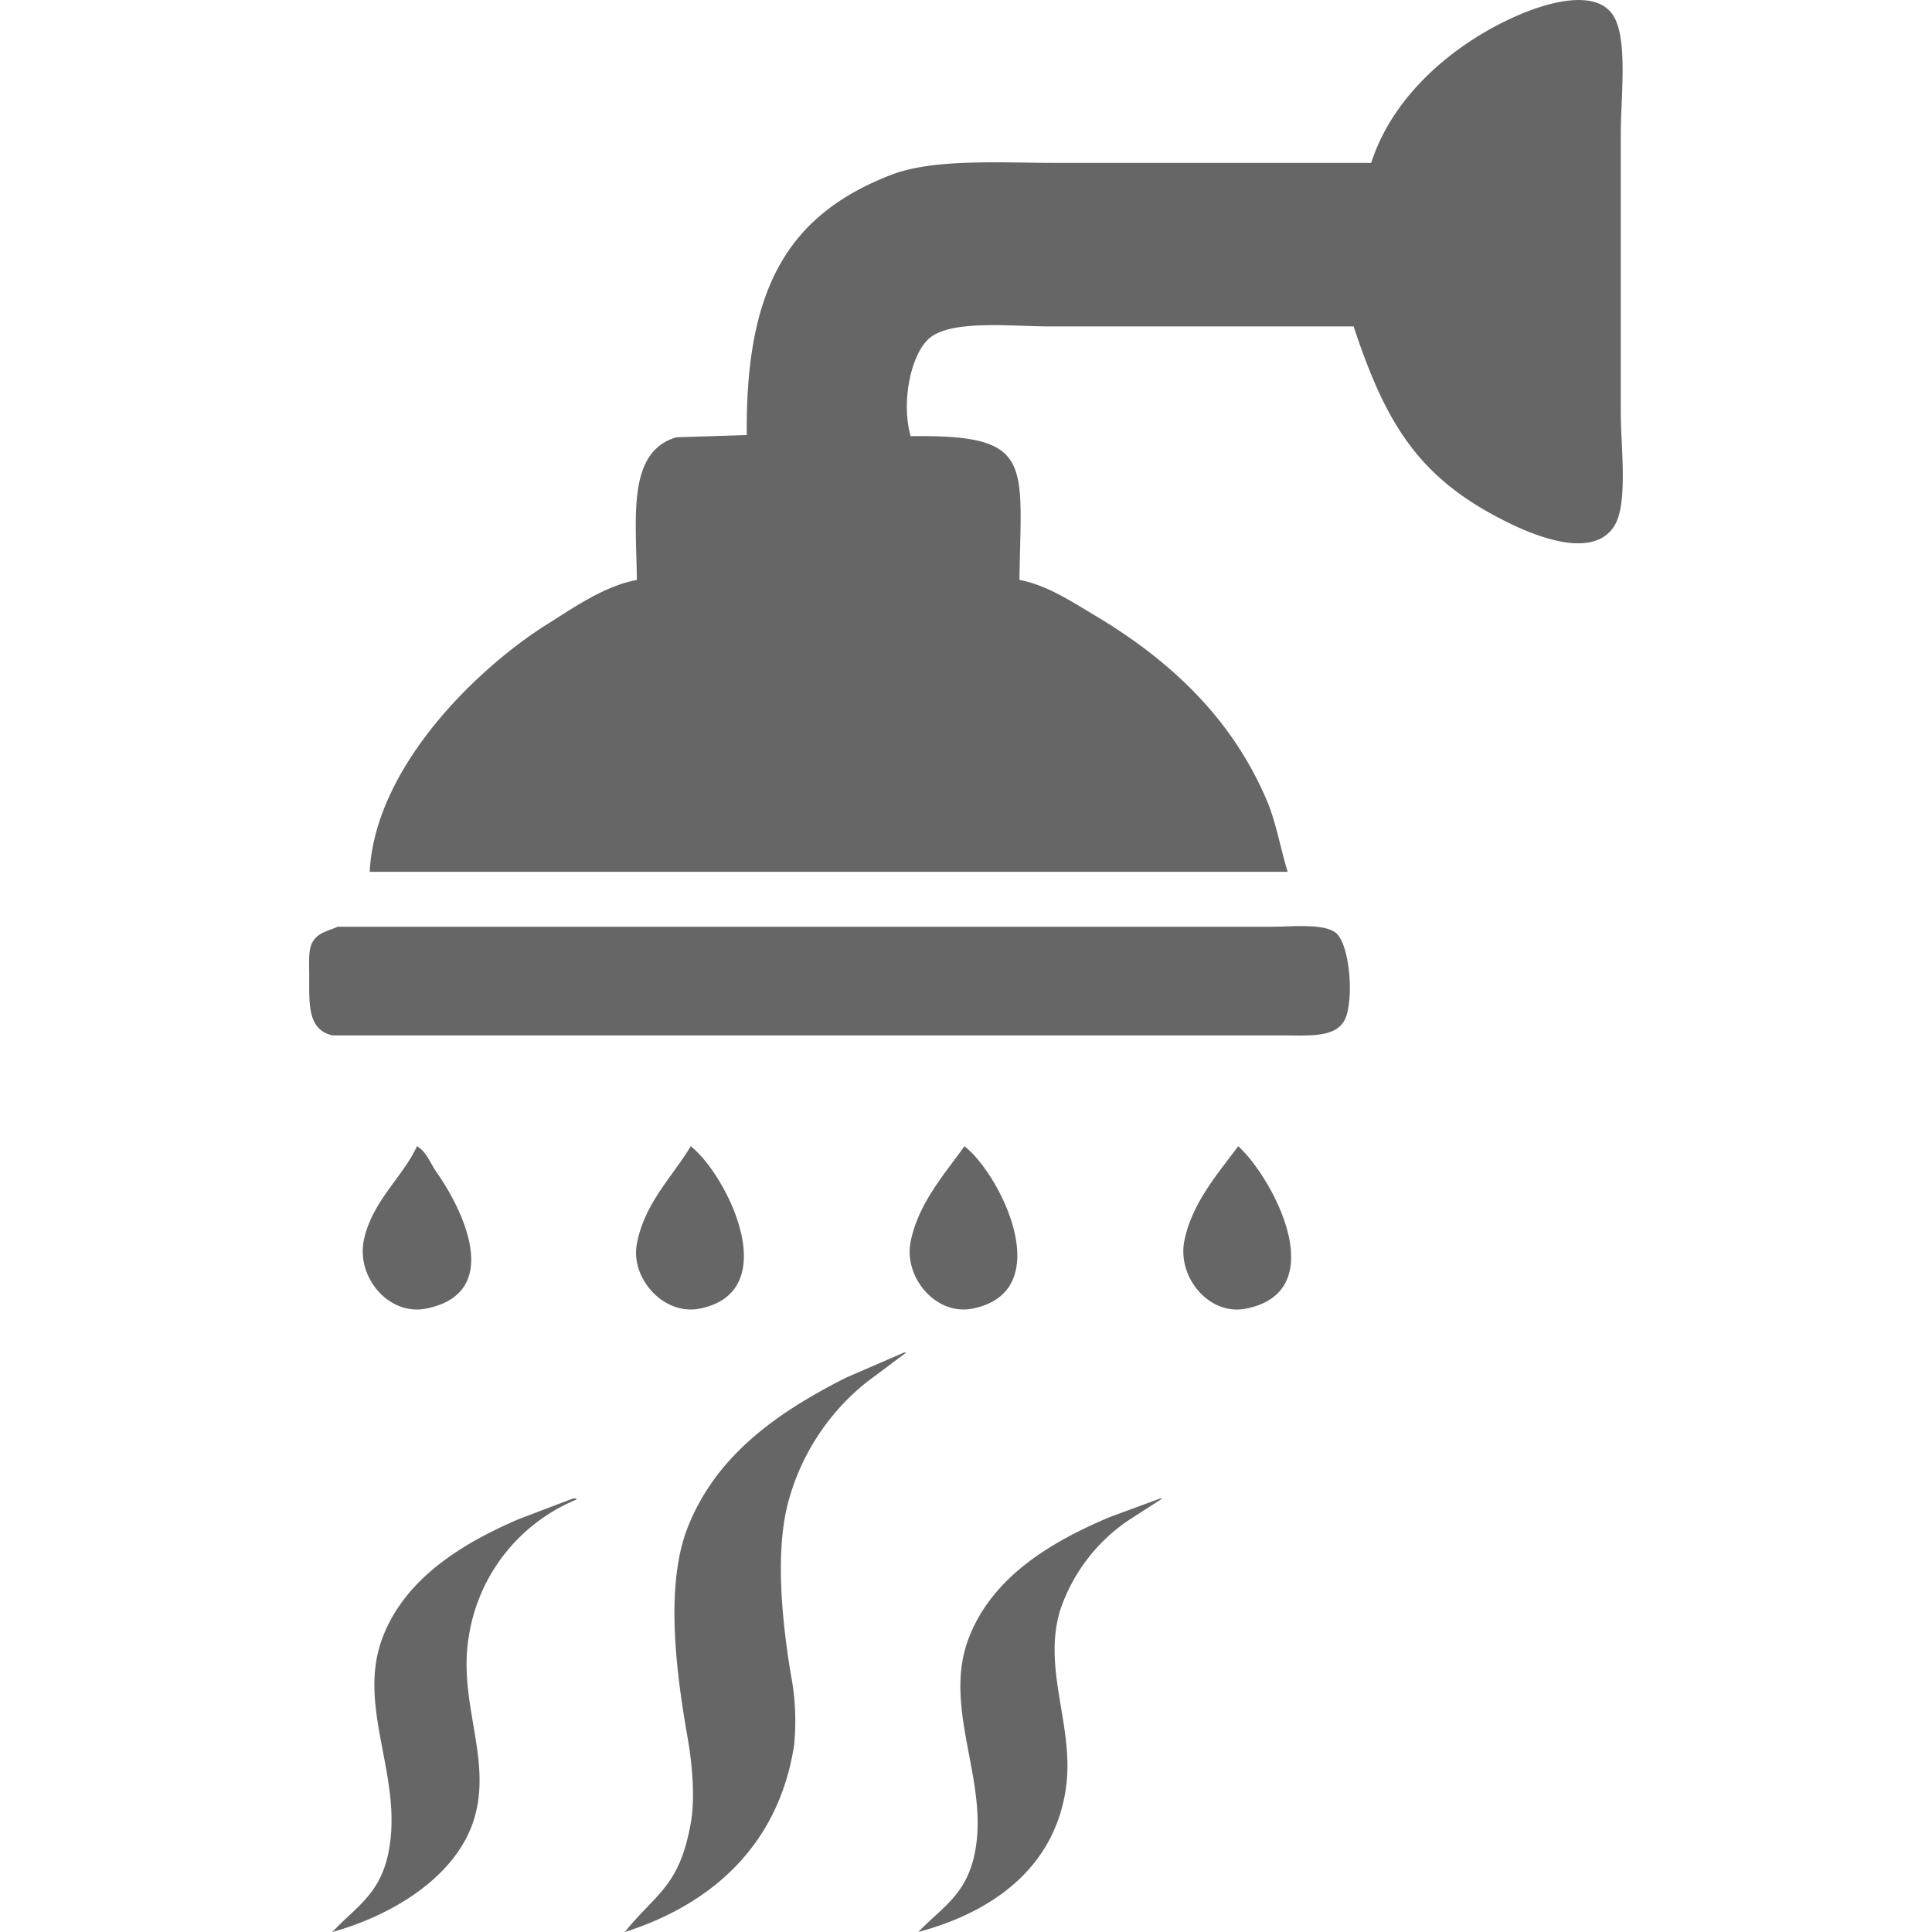
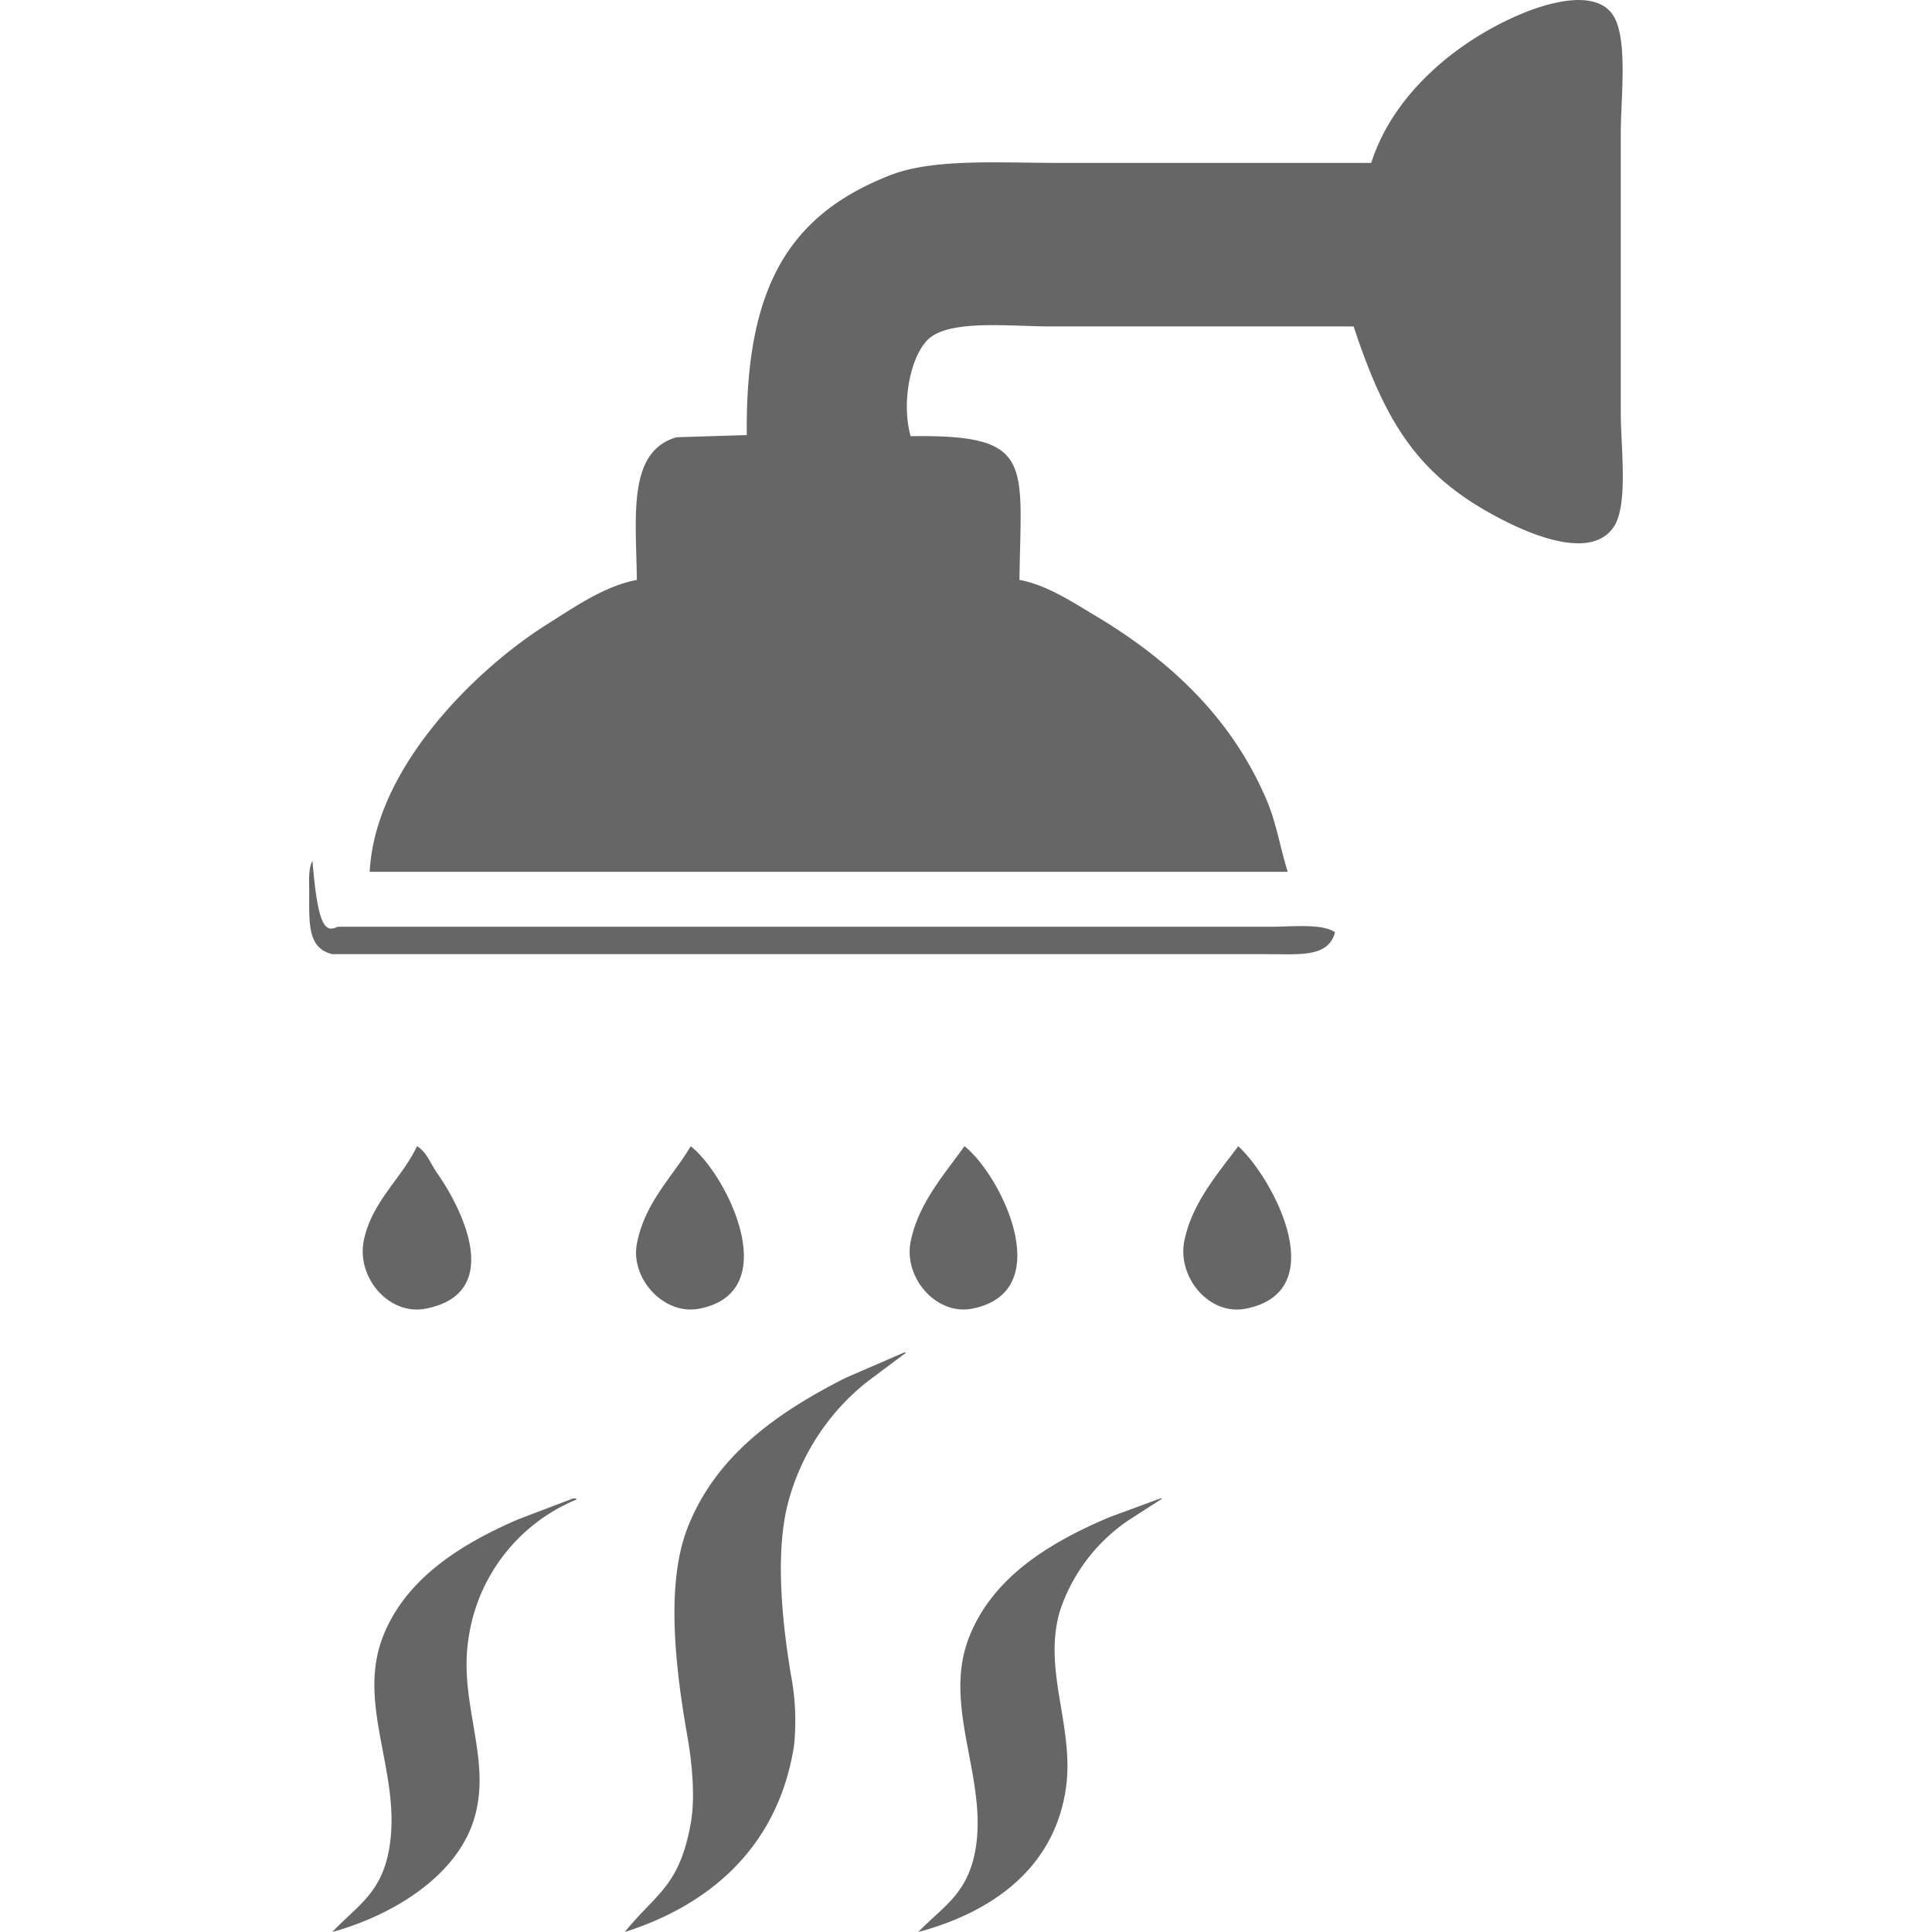
<svg xmlns="http://www.w3.org/2000/svg" width="250" height="250" viewBox="0 0 250 250">
  <defs>
    <style>
      .cls-1 {
        fill: #666;
        fill-rule: evenodd;
      }
    </style>
  </defs>
-   <path id="Steam_Shower" data-name="Steam Shower" class="cls-1" d="M47.84,112.819c0.673-13.565,13.95-26.411,23.047-32.095,3.245-2.026,7.288-4.9,11.523-5.681-0.091-8.181-1.27-16.6,5.122-18.46q4.552-.145,9.1-0.285c-0.182-18.927,5.283-28.464,18.637-33.655,5.54-2.154,14.138-1.562,21.766-1.562h40.4c2.846-8.939,11.091-15.8,19.491-19.312,3.148-1.315,9.272-3.208,11.665,0,2.147,2.873,1.139,10.735,1.138,15.479V53.458c0,4.359.979,11.744-.853,14.627-2.74,4.312-10.1,1.317-13.658-.427-11.482-5.623-15.8-12.538-20.059-25.416H136.044c-5.16,0-12.648-.888-15.65,1.419-2.374,1.825-3.872,8.033-2.561,12.779,16.064-.225,14.277,3.318,14.085,18.6,3.531,0.643,6.919,2.907,9.674,4.544,9.658,5.737,17.77,13.228,22.335,24,1.228,2.894,1.694,5.969,2.7,9.231H47.84Zm-4.126,7.1H164.5c2.732,0,6.569-.439,8.252.708s2.41,7.183,1.565,10.51c-0.833,3.276-4.555,2.842-8.678,2.842H43c-3.213-.783-2.988-3.93-2.988-7.952,0-1.509-.132-3.154.426-4.119C41.165,120.656,42.309,120.535,43.714,119.917Zm10.243,28.4c1.2,0.67,1.782,2.3,2.561,3.408,3.36,4.782,8.728,15.627-1.422,17.612-4.8.938-9.132-4.132-7.967-9.089S52.07,152.374,53.957,148.318Zm35.424,0c4.651,3.658,12.223,18.842,1.138,21.02-4.642.909-8.947-3.927-8.109-8.379C83.414,155.625,87.01,152.311,89.381,148.318Zm35.423,0c4.756,3.743,12.141,18.846,1,21.02-4.675.909-8.89-4.031-7.967-8.666C118.823,155.708,122.252,151.9,124.8,148.318Zm35.424,0c4.423,4.017,12.367,18.759,1,21.02-4.752.942-8.93-4.058-7.967-8.806C154.243,155.669,157.656,151.78,160.228,148.318Zm-42.964,26.555h0Zm-0.284.144h0.284q-2.56,1.92-5.121,3.833a29.649,29.649,0,0,0-10.243,15.9c-1.616,6.527-.64,15.391.427,21.87a31.688,31.688,0,0,1,.426,9.231C100.742,238.818,92.035,246.442,80.845,250c4.033-4.991,7.063-5.846,8.536-14.061,0.635-3.543.114-8.14-.427-11.22-1.441-8.2-2.922-19.472,0-26.983,3.69-9.476,11.736-15.011,20.486-19.453Q113.21,176.65,116.98,175.017Zm-42.4,18.746h0Zm-0.426.141h0.426v0.142a22.948,22.948,0,0,0-13.942,17.893c-1.355,8.424,3.071,15.706.711,23.431C59.059,242.885,50.666,247.888,43,250c3.047-3.242,6.154-4.857,7.255-10.225,2.014-9.822-4.233-18.894-.711-27.979,2.929-7.551,10.178-12.03,17.5-15.191Q70.6,195.249,74.159,193.9Zm75.969,0h0.284l-4.41,2.84a22.812,22.812,0,0,0-8.82,11.643c-2.348,7.779,1.982,15.22.711,23.289-1.624,10.312-9.788,15.845-19.064,18.323,3.031-3.148,6.116-4.737,7.256-9.944,2.067-9.434-4.241-18.966-.712-28.116,3.038-7.875,10.54-12.387,18.211-15.622ZM118.545,250h0Z" />
+   <path id="Steam_Shower" data-name="Steam Shower" class="cls-1" d="M47.84,112.819c0.673-13.565,13.95-26.411,23.047-32.095,3.245-2.026,7.288-4.9,11.523-5.681-0.091-8.181-1.27-16.6,5.122-18.46q4.552-.145,9.1-0.285c-0.182-18.927,5.283-28.464,18.637-33.655,5.54-2.154,14.138-1.562,21.766-1.562h40.4c2.846-8.939,11.091-15.8,19.491-19.312,3.148-1.315,9.272-3.208,11.665,0,2.147,2.873,1.139,10.735,1.138,15.479V53.458c0,4.359.979,11.744-.853,14.627-2.74,4.312-10.1,1.317-13.658-.427-11.482-5.623-15.8-12.538-20.059-25.416H136.044c-5.16,0-12.648-.888-15.65,1.419-2.374,1.825-3.872,8.033-2.561,12.779,16.064-.225,14.277,3.318,14.085,18.6,3.531,0.643,6.919,2.907,9.674,4.544,9.658,5.737,17.77,13.228,22.335,24,1.228,2.894,1.694,5.969,2.7,9.231H47.84Zm-4.126,7.1H164.5c2.732,0,6.569-.439,8.252.708c-0.833,3.276-4.555,2.842-8.678,2.842H43c-3.213-.783-2.988-3.93-2.988-7.952,0-1.509-.132-3.154.426-4.119C41.165,120.656,42.309,120.535,43.714,119.917Zm10.243,28.4c1.2,0.67,1.782,2.3,2.561,3.408,3.36,4.782,8.728,15.627-1.422,17.612-4.8.938-9.132-4.132-7.967-9.089S52.07,152.374,53.957,148.318Zm35.424,0c4.651,3.658,12.223,18.842,1.138,21.02-4.642.909-8.947-3.927-8.109-8.379C83.414,155.625,87.01,152.311,89.381,148.318Zm35.423,0c4.756,3.743,12.141,18.846,1,21.02-4.675.909-8.89-4.031-7.967-8.666C118.823,155.708,122.252,151.9,124.8,148.318Zm35.424,0c4.423,4.017,12.367,18.759,1,21.02-4.752.942-8.93-4.058-7.967-8.806C154.243,155.669,157.656,151.78,160.228,148.318Zm-42.964,26.555h0Zm-0.284.144h0.284q-2.56,1.92-5.121,3.833a29.649,29.649,0,0,0-10.243,15.9c-1.616,6.527-.64,15.391.427,21.87a31.688,31.688,0,0,1,.426,9.231C100.742,238.818,92.035,246.442,80.845,250c4.033-4.991,7.063-5.846,8.536-14.061,0.635-3.543.114-8.14-.427-11.22-1.441-8.2-2.922-19.472,0-26.983,3.69-9.476,11.736-15.011,20.486-19.453Q113.21,176.65,116.98,175.017Zm-42.4,18.746h0Zm-0.426.141h0.426v0.142a22.948,22.948,0,0,0-13.942,17.893c-1.355,8.424,3.071,15.706.711,23.431C59.059,242.885,50.666,247.888,43,250c3.047-3.242,6.154-4.857,7.255-10.225,2.014-9.822-4.233-18.894-.711-27.979,2.929-7.551,10.178-12.03,17.5-15.191Q70.6,195.249,74.159,193.9Zm75.969,0h0.284l-4.41,2.84a22.812,22.812,0,0,0-8.82,11.643c-2.348,7.779,1.982,15.22.711,23.289-1.624,10.312-9.788,15.845-19.064,18.323,3.031-3.148,6.116-4.737,7.256-9.944,2.067-9.434-4.241-18.966-.712-28.116,3.038-7.875,10.54-12.387,18.211-15.622ZM118.545,250h0Z" />
</svg>